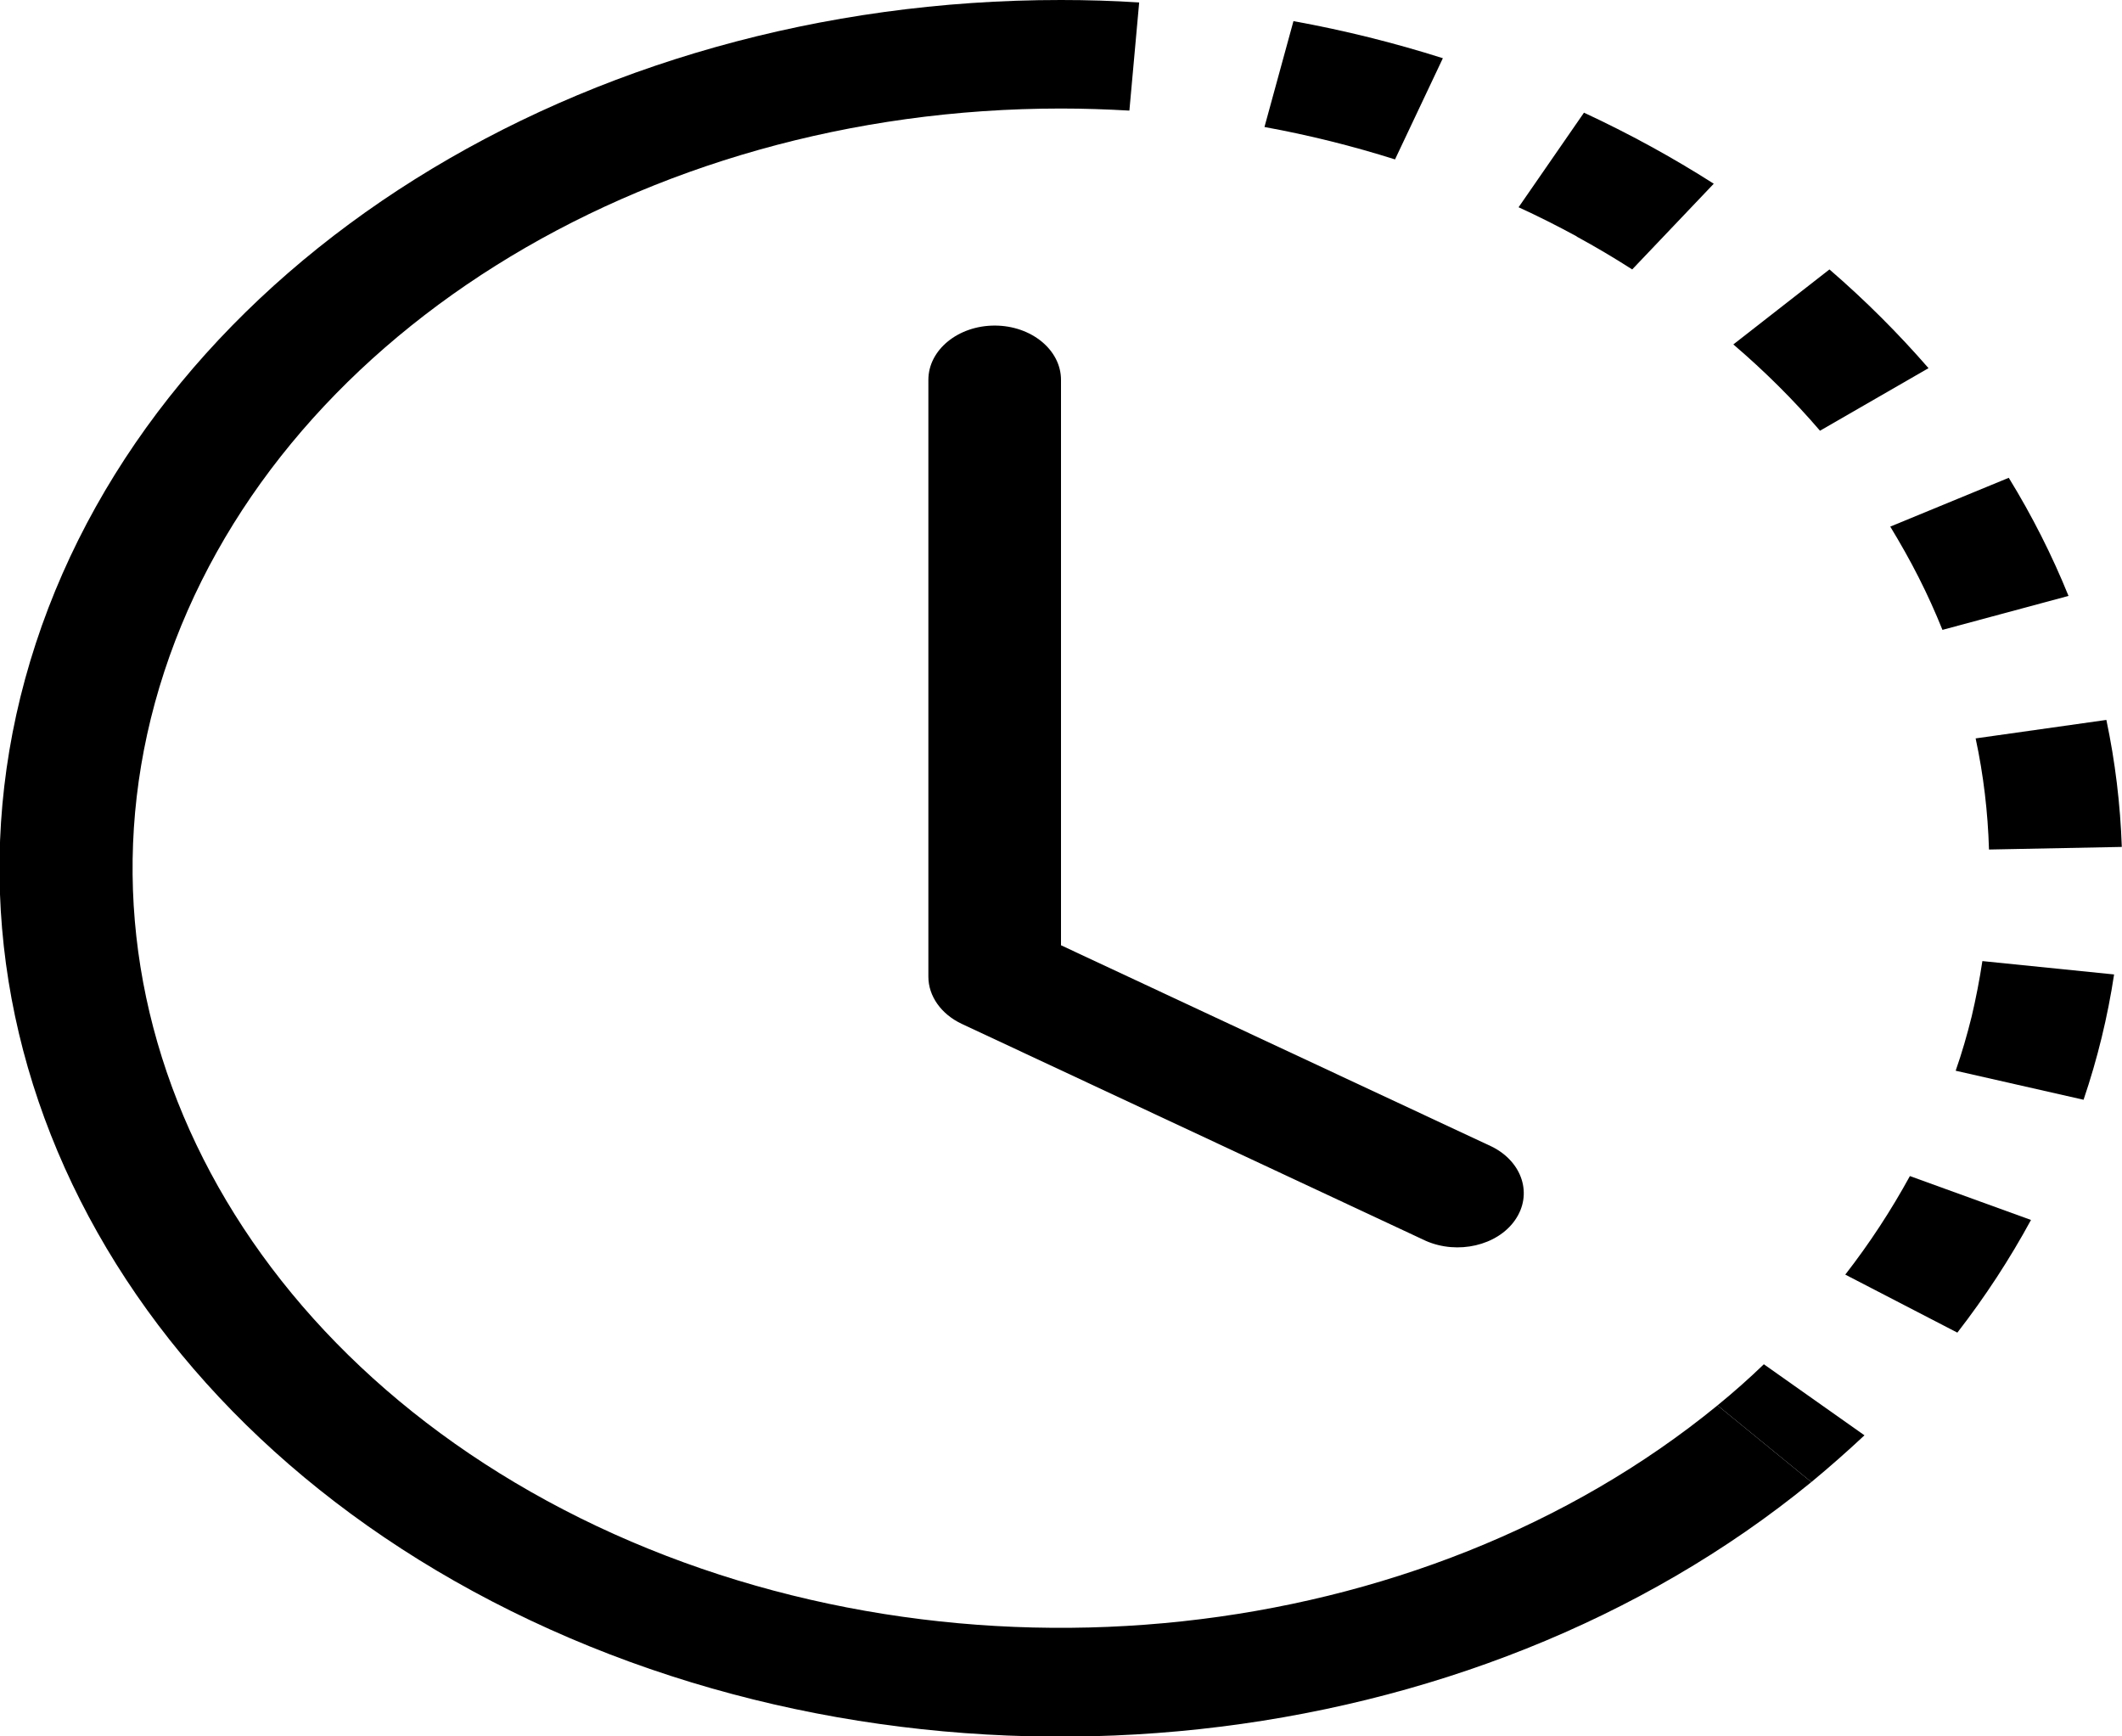
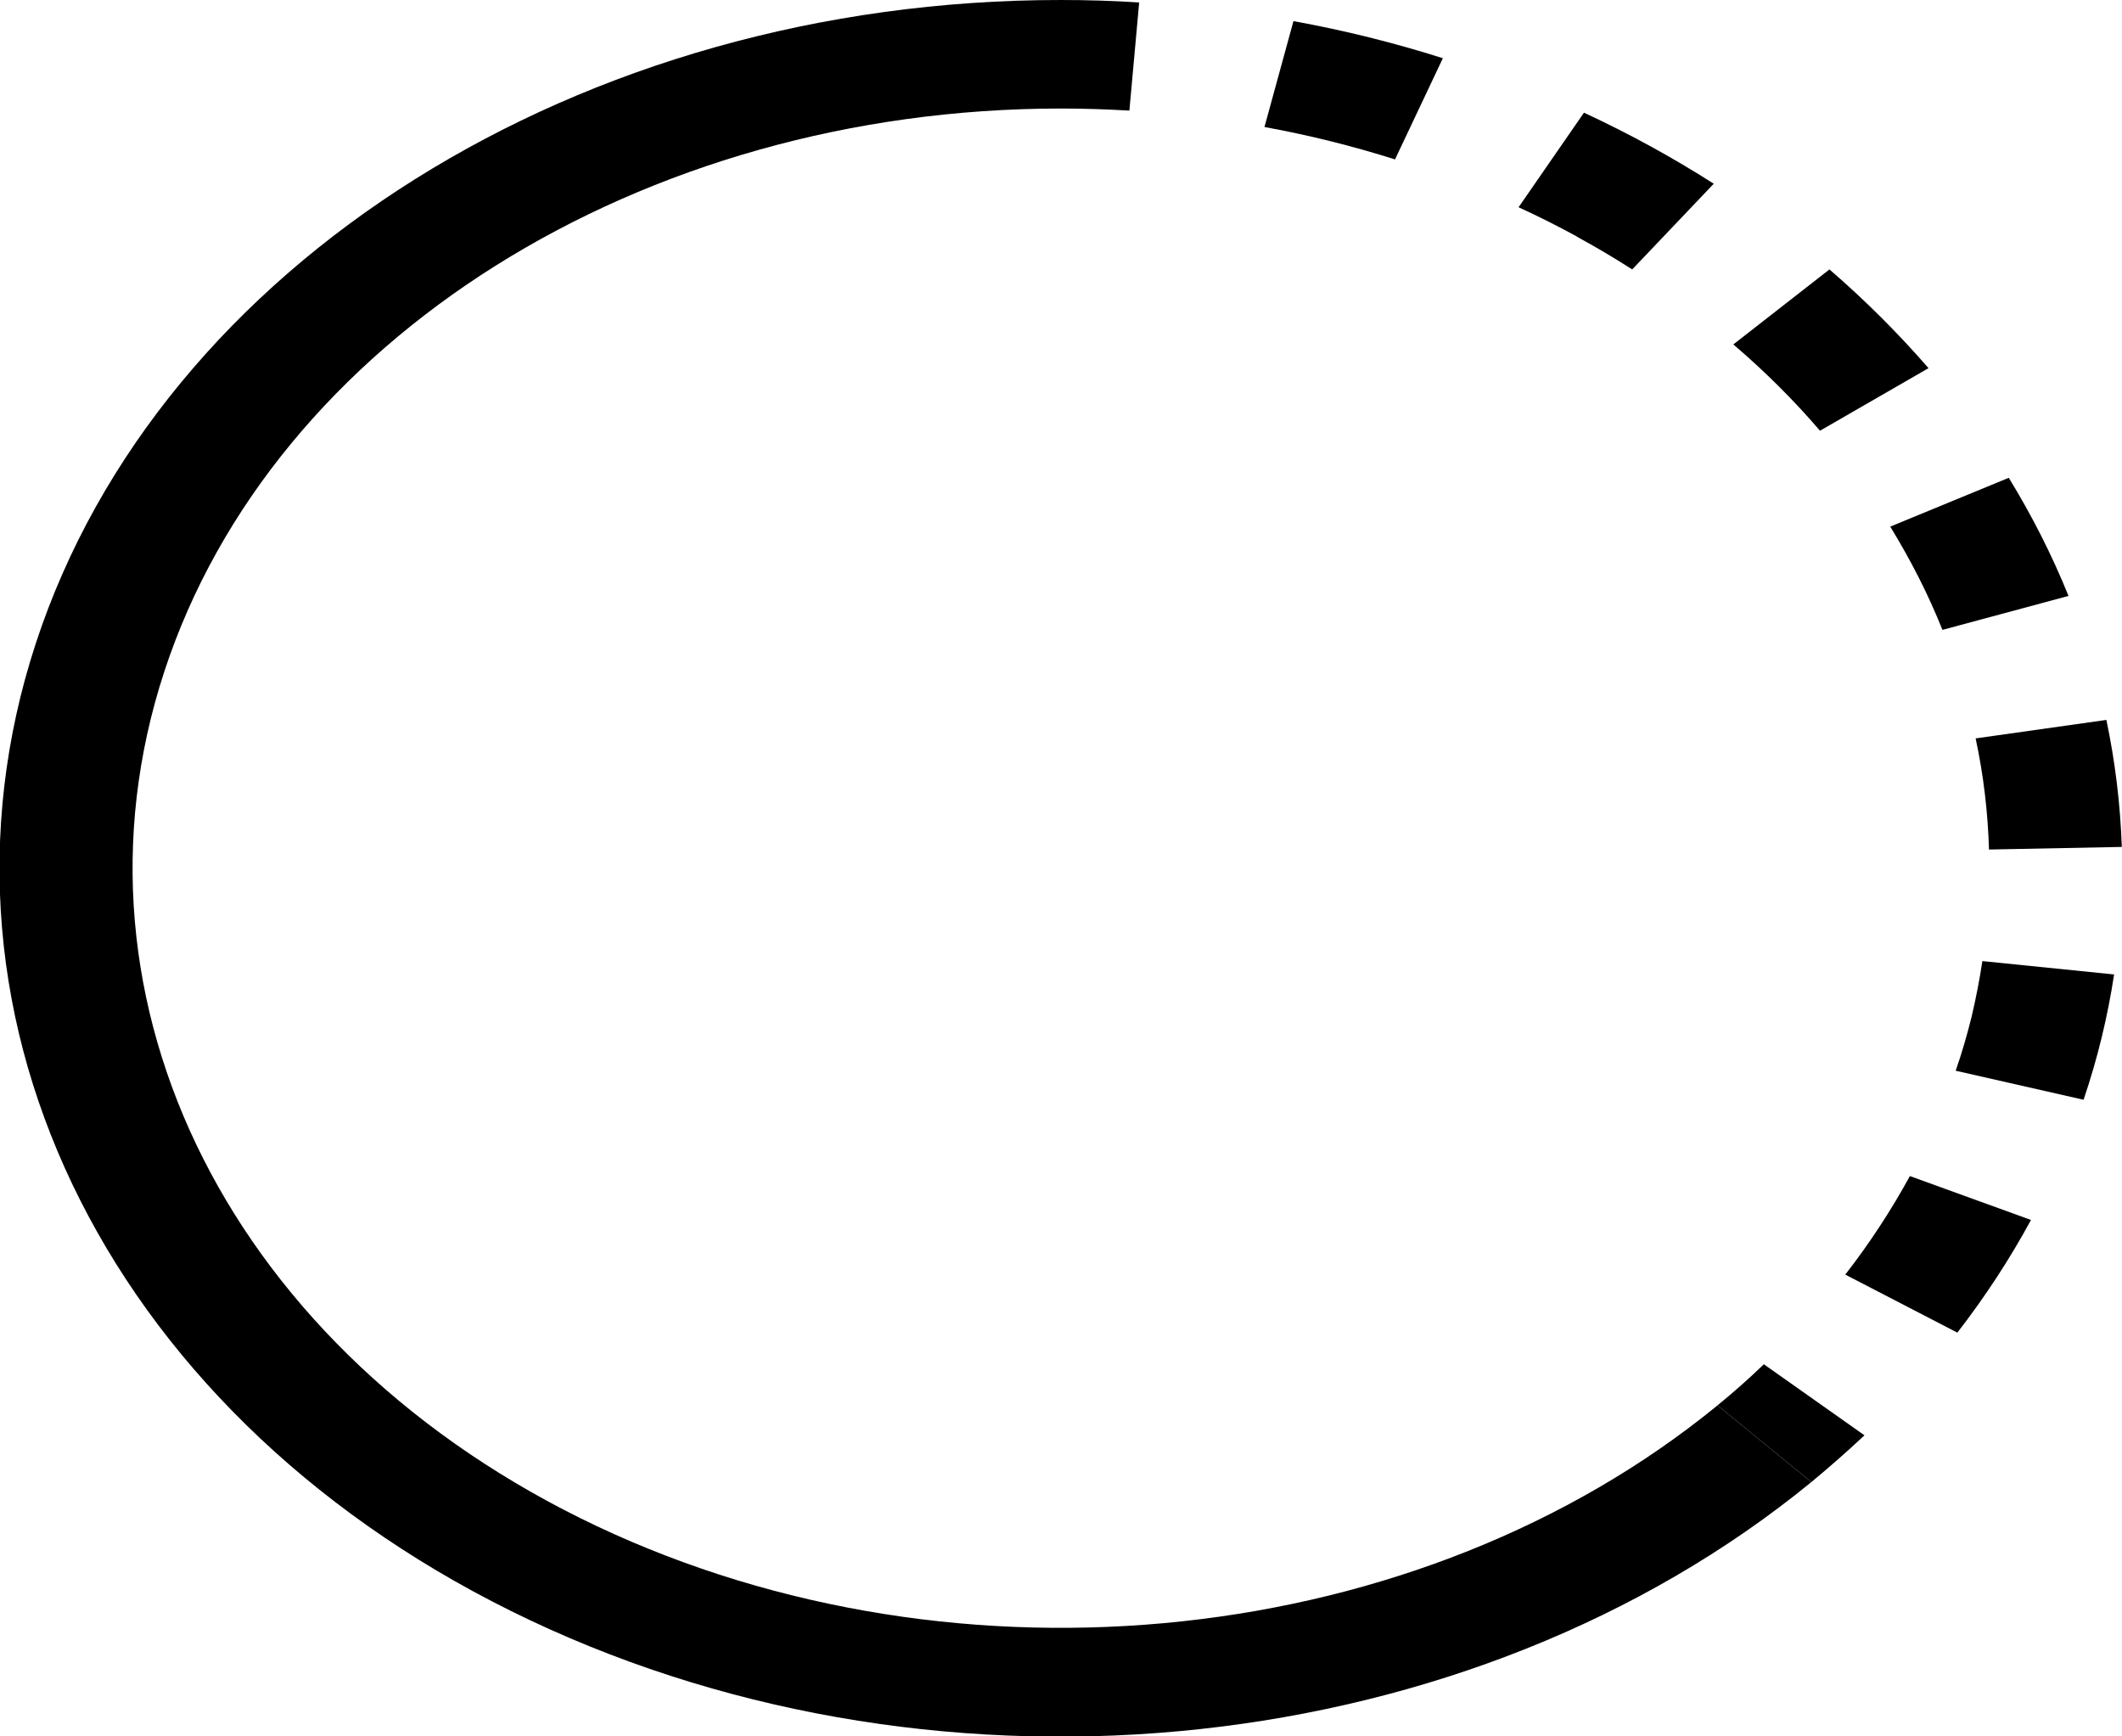
<svg xmlns="http://www.w3.org/2000/svg" width="44px" height="36px" viewBox="0 0 44 36" version="1.1">
  <g id="surface1">
    <path style=" stroke:none;fill-rule:nonzero;fill:rgb(0%,0%,0%);fill-opacity:1;" d="M 23.418 2.293 C 22.945 2.266 22.473 2.25 22 2.25 L 22 0 C 22.539 0 23.082 0.016 23.621 0.051 Z M 28.926 3.305 C 28.047 3.027 27.141 2.801 26.219 2.633 L 26.82 0.438 C 27.875 0.629 28.91 0.887 29.918 1.207 Z M 32.695 4.902 C 32.301 4.688 31.898 4.484 31.488 4.297 L 32.844 2.336 C 33.785 2.773 34.684 3.266 35.535 3.809 L 33.844 5.586 C 33.473 5.348 33.09 5.121 32.695 4.906 Z M 37.738 8.93 C 37.195 8.297 36.594 7.699 35.941 7.141 L 37.934 5.586 C 38.68 6.23 39.363 6.914 39.988 7.633 Z M 39.785 11.973 C 39.605 11.617 39.406 11.266 39.195 10.918 L 41.652 9.906 C 42.137 10.695 42.551 11.516 42.891 12.355 L 40.277 13.059 C 40.129 12.691 39.965 12.328 39.785 11.973 M 41.242 17.613 C 41.219 16.84 41.129 16.07 40.965 15.309 L 43.676 14.926 C 43.859 15.793 43.965 16.672 43.996 17.559 Z M 40.883 21.074 C 40.973 20.691 41.047 20.309 41.105 19.926 L 43.836 20.203 C 43.703 21.082 43.492 21.949 43.203 22.801 L 40.551 22.199 C 40.68 21.832 40.789 21.453 40.883 21.074 M 38.262 26.426 C 38.77 25.773 39.215 25.09 39.602 24.383 L 42.113 25.293 C 41.672 26.105 41.164 26.883 40.586 27.629 Z M 35.613 29.137 C 35.949 28.863 36.27 28.578 36.574 28.285 L 38.66 29.758 C 38.305 30.09 37.938 30.414 37.559 30.727 Z M 35.613 29.137 " />
    <path style=" stroke:none;fill-rule:nonzero;fill:rgb(0%,0%,0%);fill-opacity:1;" d="M 22 2.25 C 13.289 2.25 5.66 7.039 3.406 13.926 C 1.152 20.809 4.832 28.074 12.375 31.641 C 19.922 35.203 29.453 34.176 35.613 29.137 L 37.559 30.727 C 30.516 36.492 19.621 37.668 10.996 33.594 C 2.367 29.52 -1.836 21.211 0.742 13.34 C 3.32 5.469 12.039 -0.004 22 0 Z M 22 2.25 " />
-     <path style=" stroke:none;fill-rule:nonzero;fill:rgb(0%,0%,0%);fill-opacity:1;" d="M 20.625 6.75 C 21.383 6.75 22 7.254 22 7.875 L 22 19.598 L 30.934 23.773 C 31.57 24.09 31.785 24.766 31.414 25.297 C 31.047 25.824 30.227 26.016 29.566 25.727 L 19.941 21.227 C 19.516 21.027 19.25 20.652 19.25 20.25 L 19.25 7.875 C 19.25 7.254 19.867 6.75 20.625 6.75 " />
  </g>
</svg>